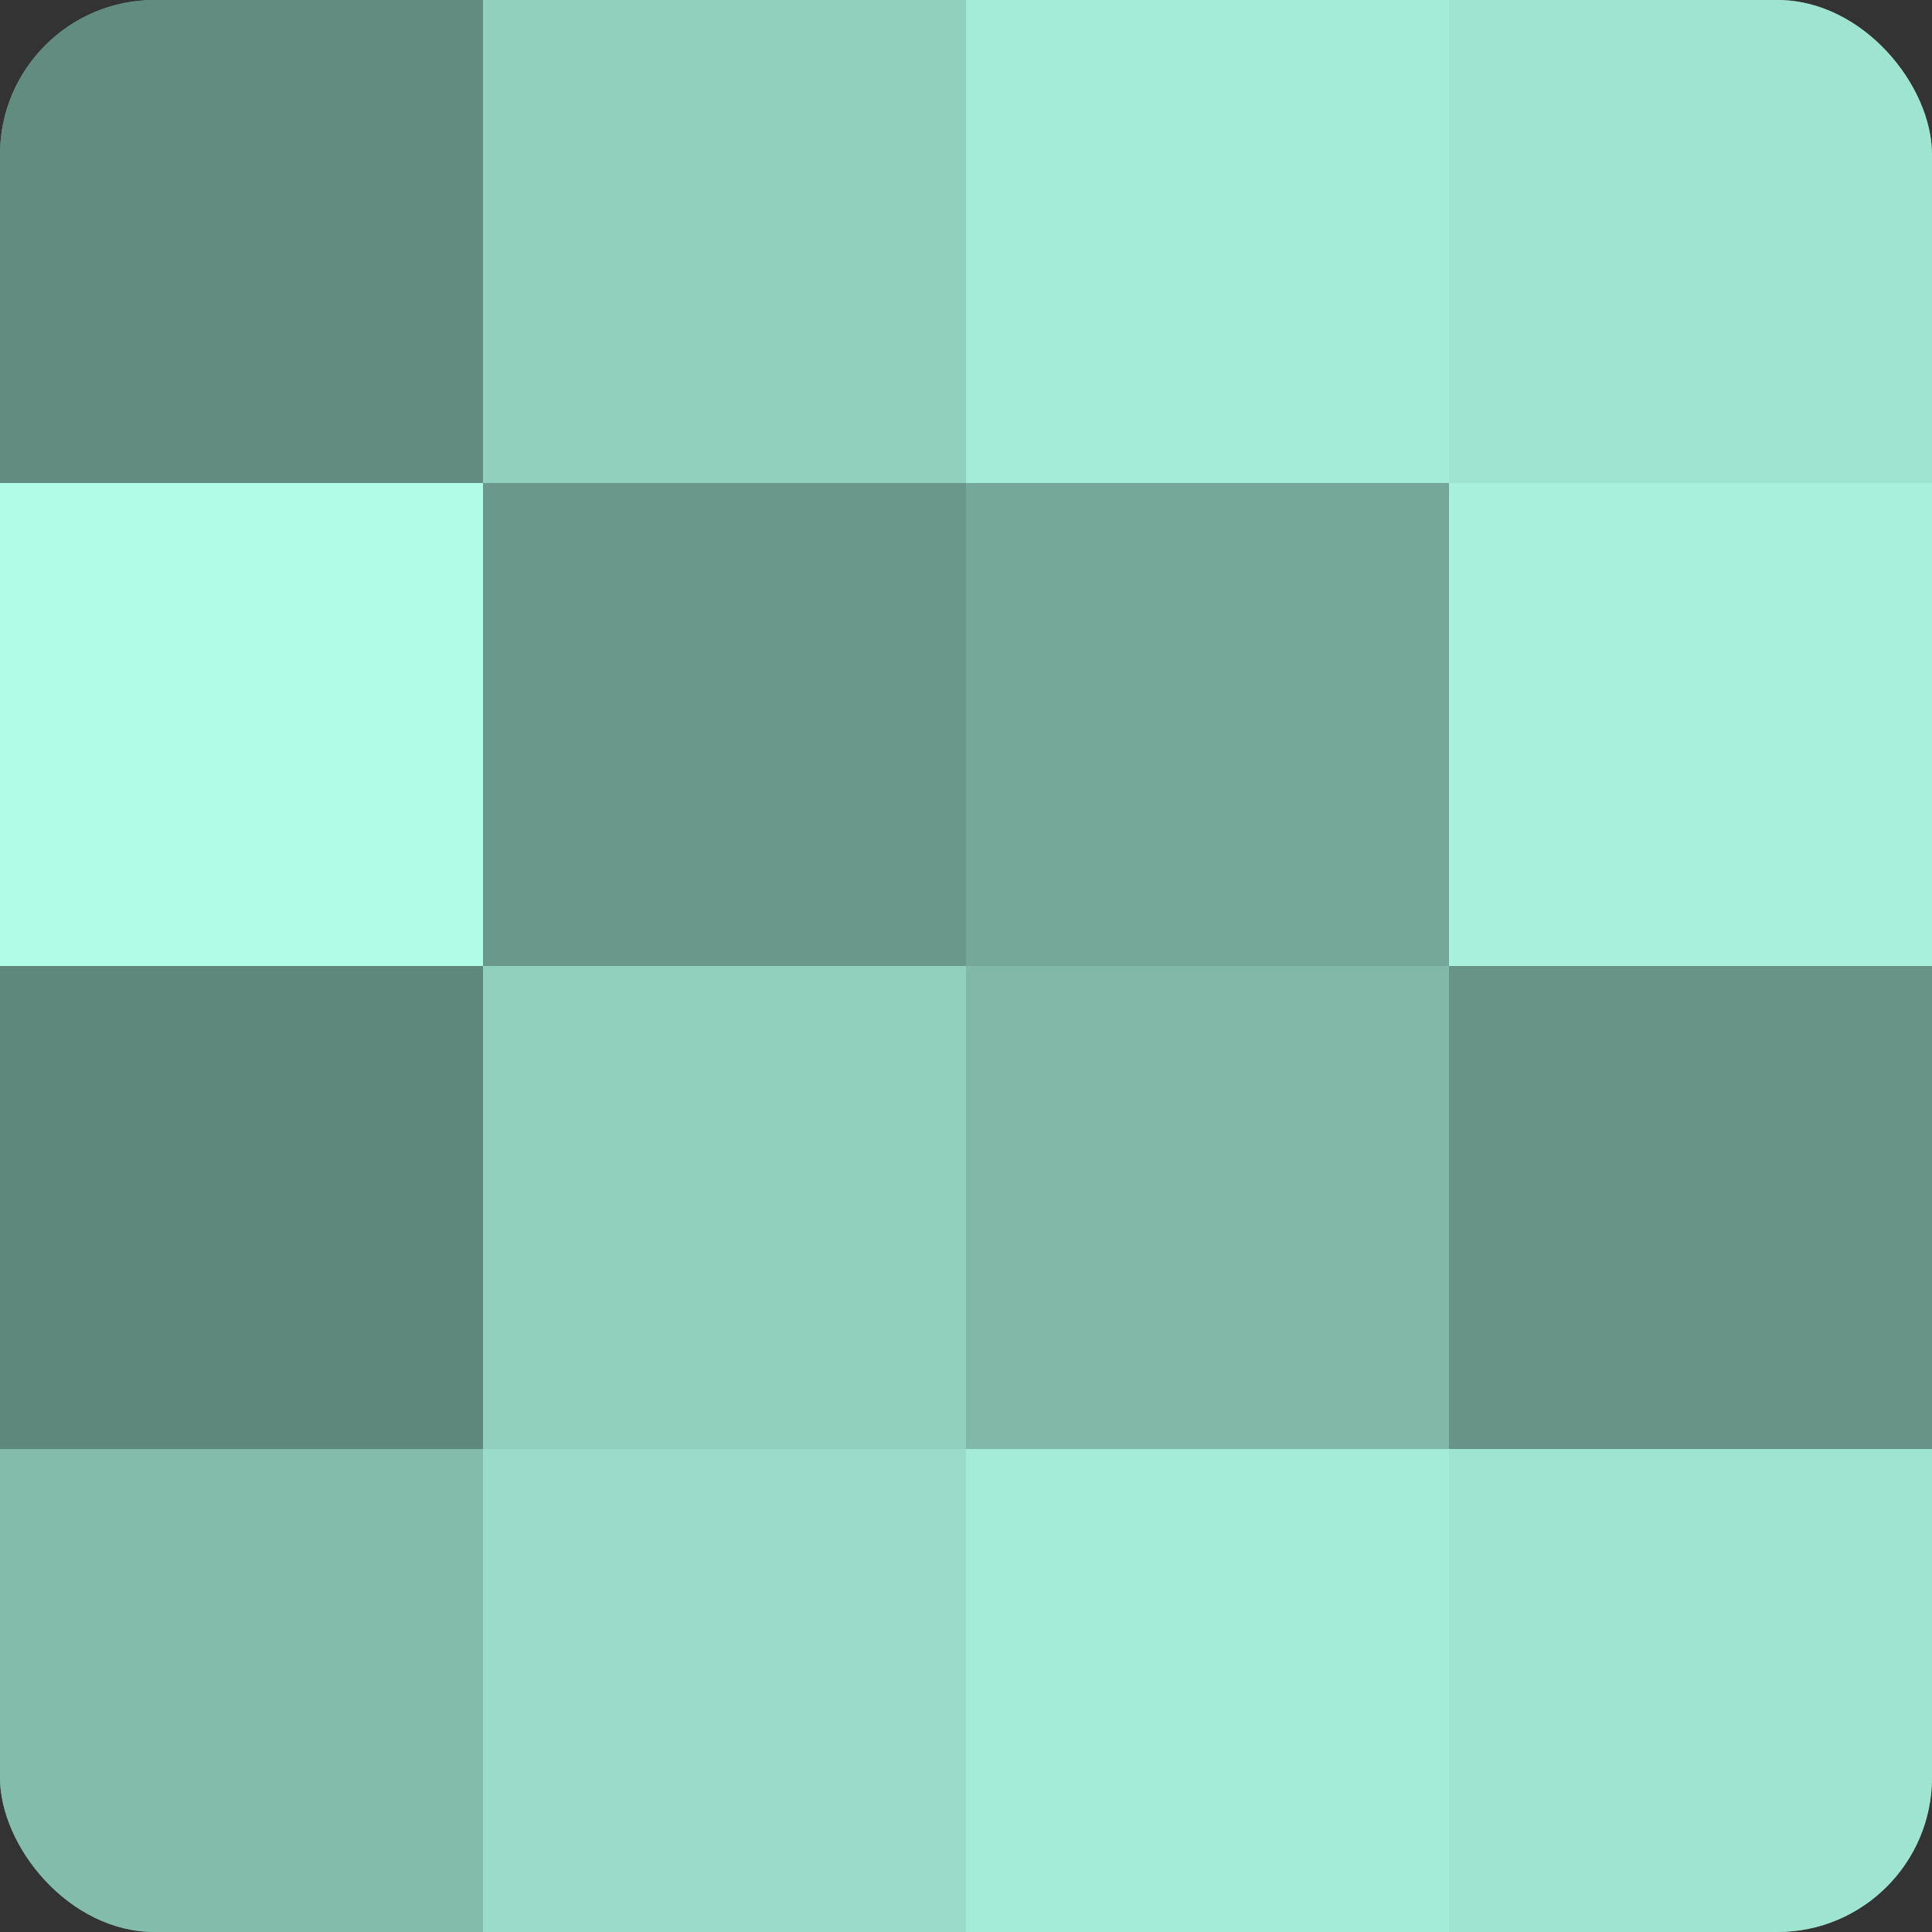
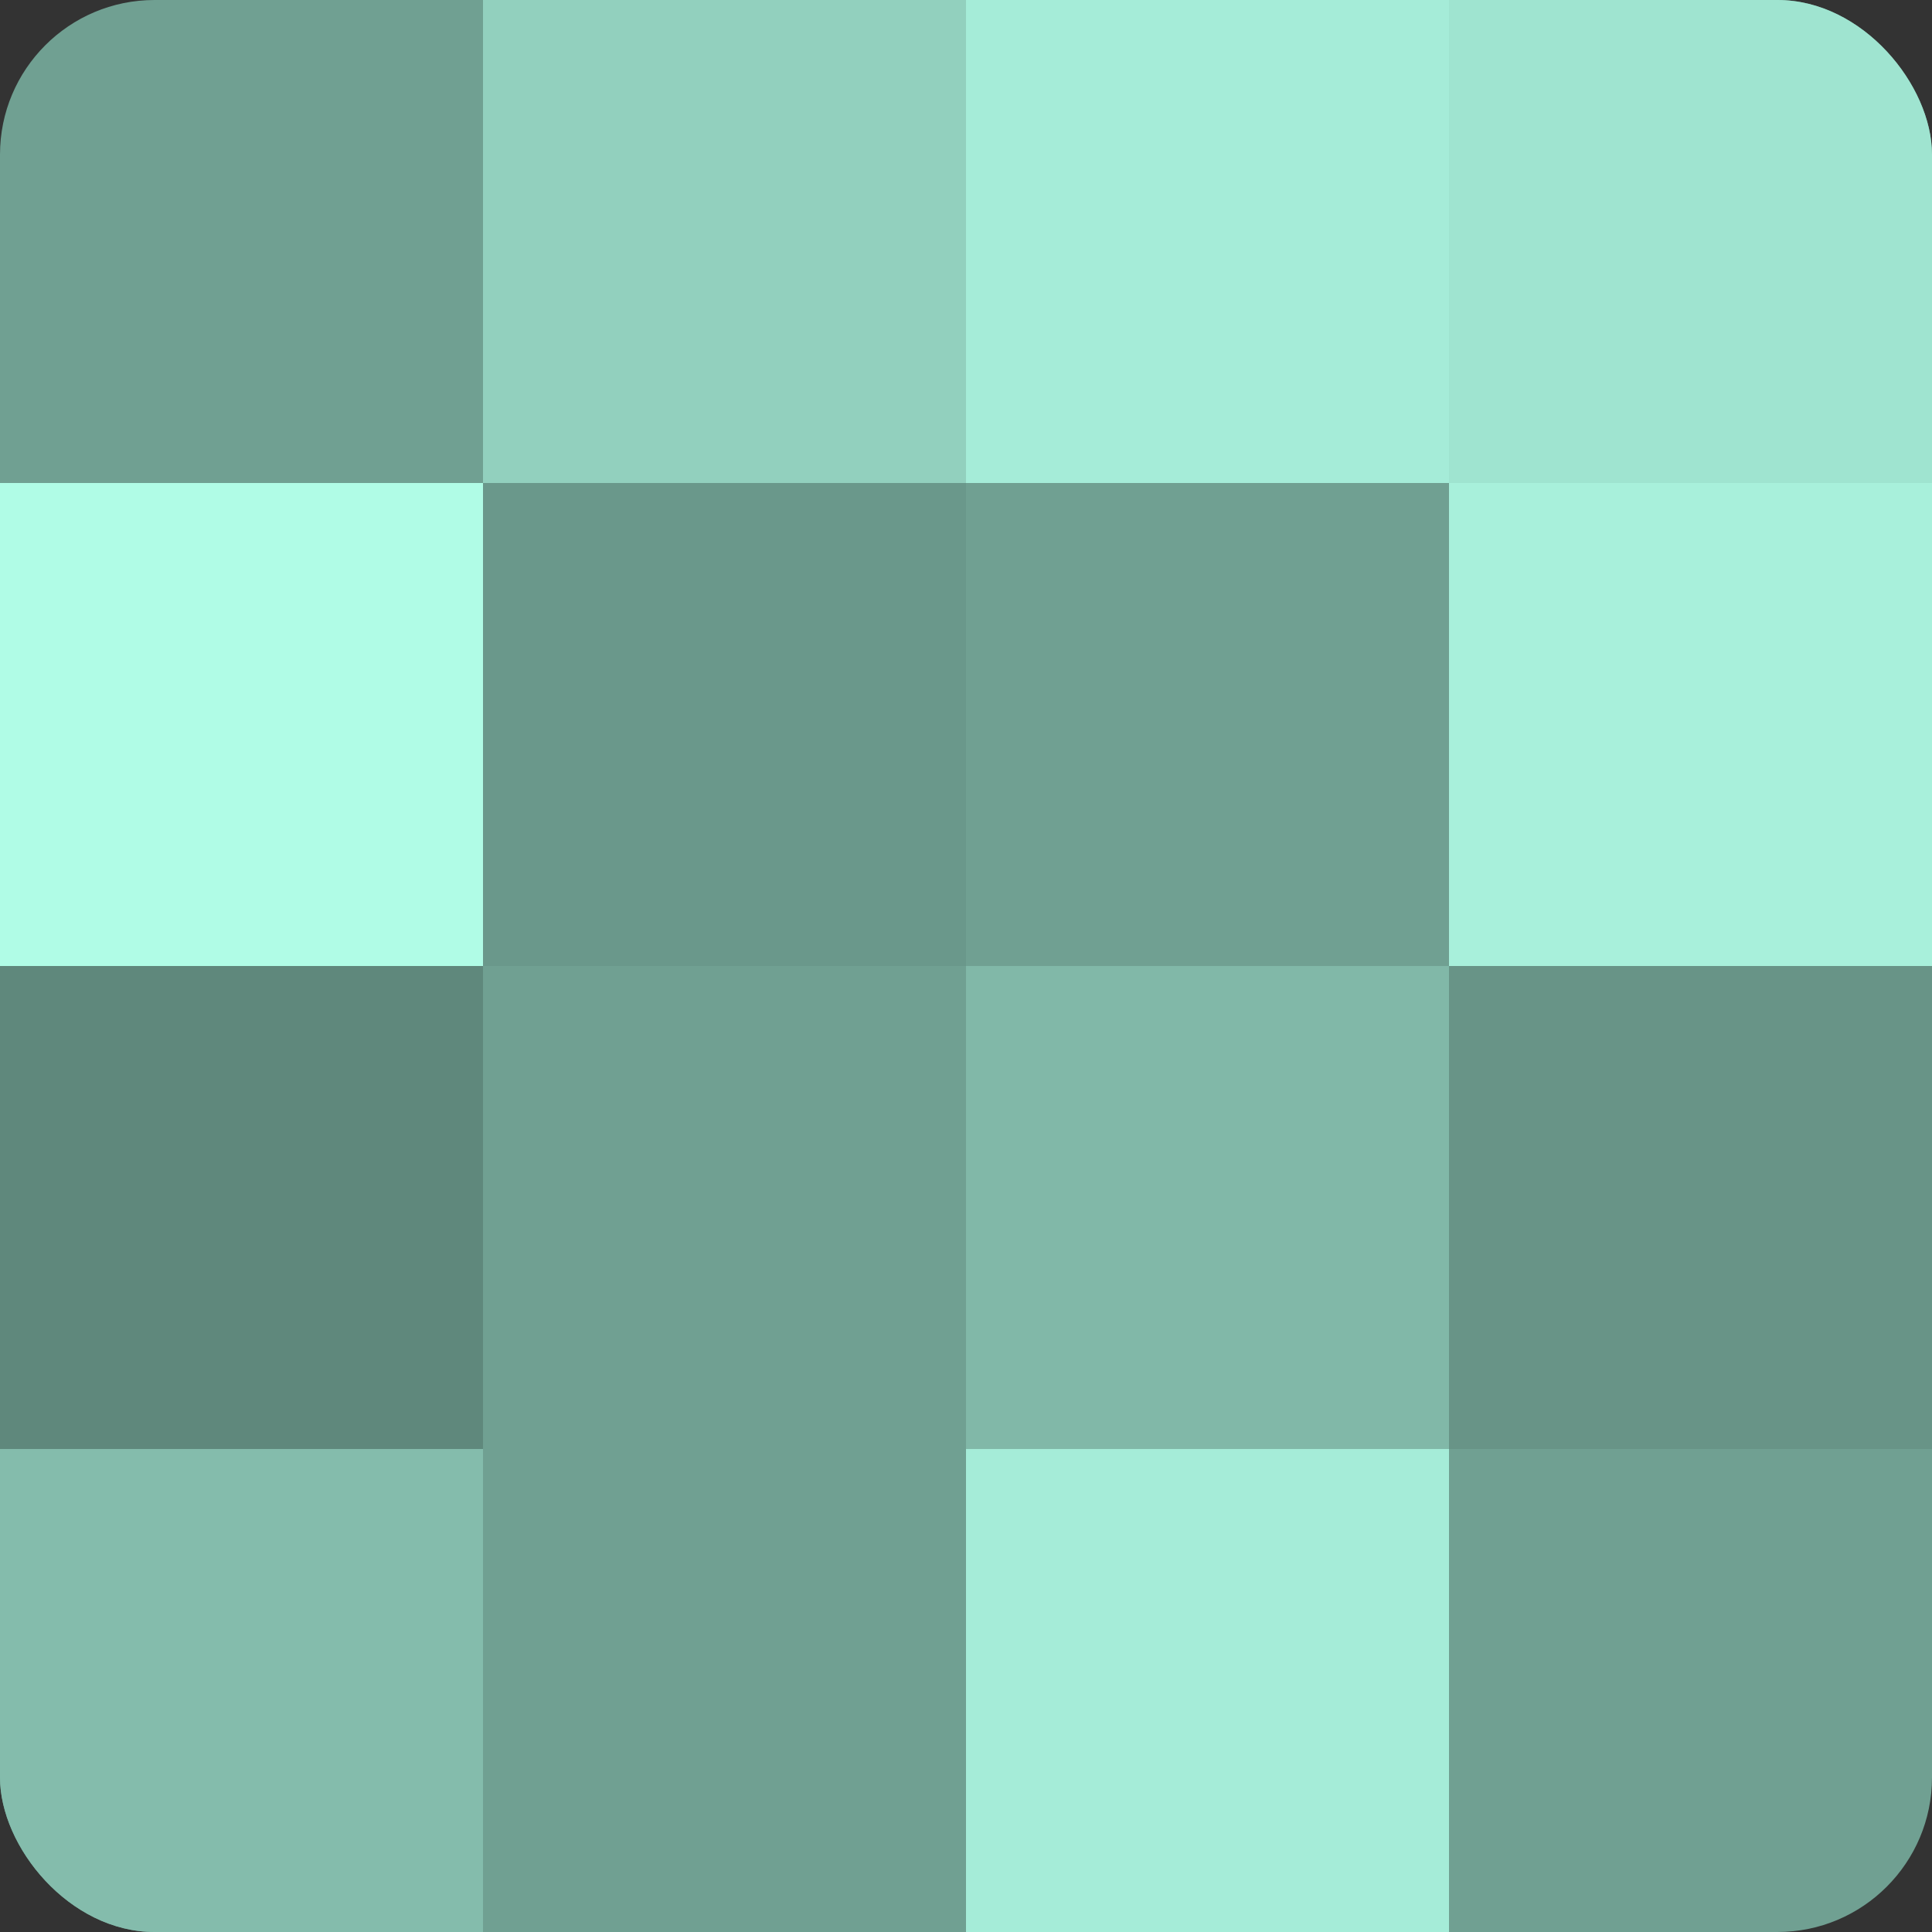
<svg xmlns="http://www.w3.org/2000/svg" width="60" height="60" viewBox="0 0 100 100" preserveAspectRatio="xMidYMid meet">
  <rect x="0" y="0" width="100" height="100" fill="#333333" stroke="none" />
  <defs>
    <clipPath id="c" width="100" height="100">
      <rect width="100" height="100" rx="8" ry="8" />
    </clipPath>
  </defs>
  <g clip-path="url(#c)">
    <rect width="100" height="100" fill="#70a092" />
-     <rect width="25" height="25" fill="#628c80" />
    <rect y="25" width="25" height="25" fill="#b0fce6" />
    <rect y="50" width="25" height="25" fill="#5f887c" />
    <rect y="75" width="25" height="25" fill="#84bcac" />
    <rect x="25" width="25" height="25" fill="#92d0be" />
    <rect x="25" y="25" width="25" height="25" fill="#6a988b" />
-     <rect x="25" y="50" width="25" height="25" fill="#92d0be" />
-     <rect x="25" y="75" width="25" height="25" fill="#9adcc9" />
    <rect x="50" width="25" height="25" fill="#a5ecd8" />
-     <rect x="50" y="25" width="25" height="25" fill="#76a89a" />
    <rect x="50" y="50" width="25" height="25" fill="#81b8a8" />
    <rect x="50" y="75" width="25" height="25" fill="#a5ecd8" />
    <rect x="75" width="25" height="25" fill="#9fe4d0" />
    <rect x="75" y="25" width="25" height="25" fill="#a8f0db" />
    <rect x="75" y="50" width="25" height="25" fill="#689487" />
-     <rect x="75" y="75" width="25" height="25" fill="#9fe4d0" />
  </g>
</svg>